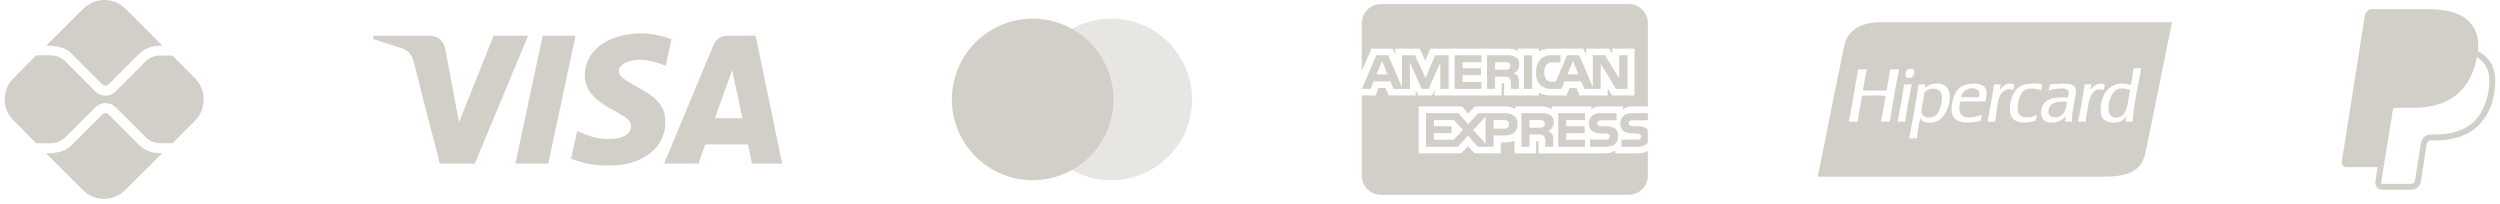
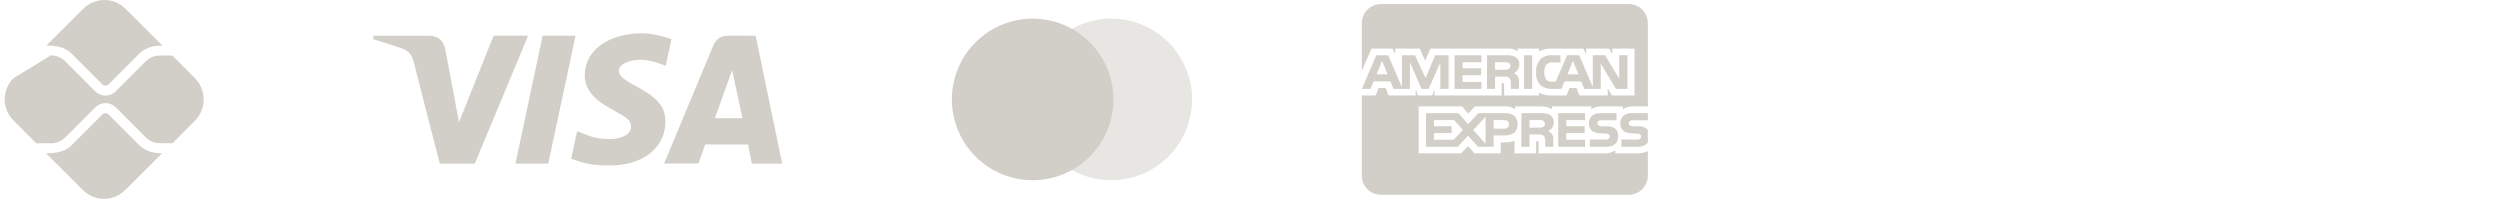
<svg xmlns="http://www.w3.org/2000/svg" width="221" height="18" viewBox="0 0 221 18" fill="none">
  <path d="M12.24 12.764L9.594 10.117C9.497 10.021 9.383 10.003 9.321 10.003C9.26 10.003 9.145 10.021 9.049 10.117L6.394 12.772C6.095 13.071 5.629 13.555 4.073 13.555L7.334 16.808C7.829 17.302 8.499 17.579 9.198 17.579C9.897 17.579 10.568 17.302 11.062 16.808L14.333 13.546C13.533 13.546 12.864 13.388 12.24 12.764ZM6.394 4.807L9.049 7.462C9.119 7.532 9.225 7.576 9.321 7.576C9.418 7.576 9.524 7.532 9.594 7.462L12.223 4.833C12.847 4.183 13.559 4.033 14.359 4.033L11.088 0.771C10.594 0.277 9.924 0 9.225 0C8.526 0 7.855 0.277 7.361 0.771L4.099 4.024C5.646 4.024 6.121 4.534 6.394 4.807Z" fill="#D1CFC7" />
-   <path d="M17.216 6.899L15.238 4.912H14.13C13.656 4.912 13.181 5.105 12.856 5.448L10.218 8.086C9.972 8.332 9.647 8.455 9.321 8.455C8.986 8.45 8.666 8.318 8.425 8.086L5.769 5.422C5.435 5.088 4.978 4.894 4.495 4.894H3.202L1.189 6.917C0.695 7.411 0.417 8.082 0.417 8.78C0.417 9.479 0.695 10.15 1.189 10.644L3.202 12.666H4.503C4.978 12.666 5.435 12.473 5.778 12.139L8.433 9.484C8.68 9.238 9.005 9.115 9.33 9.115C9.655 9.115 9.981 9.238 10.227 9.484L12.873 12.13C13.207 12.464 13.665 12.658 14.148 12.658H15.256L17.234 10.671C17.73 10.167 18.007 9.488 18.003 8.781C18 8.075 17.717 7.398 17.216 6.899Z" fill="#D1CFC7" />
+   <path d="M17.216 6.899L15.238 4.912H14.13C13.656 4.912 13.181 5.105 12.856 5.448L10.218 8.086C9.972 8.332 9.647 8.455 9.321 8.455C8.986 8.45 8.666 8.318 8.425 8.086L5.769 5.422C5.435 5.088 4.978 4.894 4.495 4.894L1.189 6.917C0.695 7.411 0.417 8.082 0.417 8.78C0.417 9.479 0.695 10.15 1.189 10.644L3.202 12.666H4.503C4.978 12.666 5.435 12.473 5.778 12.139L8.433 9.484C8.68 9.238 9.005 9.115 9.33 9.115C9.655 9.115 9.981 9.238 10.227 9.484L12.873 12.13C13.207 12.464 13.665 12.658 14.148 12.658H15.256L17.234 10.671C17.73 10.167 18.007 9.488 18.003 8.781C18 8.075 17.717 7.398 17.216 6.899Z" fill="#D1CFC7" />
  <path d="M66.467 14.464L66.128 12.77H62.342L61.74 14.452L58.706 14.458C60.15 10.984 61.598 7.511 63.048 4.04C63.295 3.451 63.734 3.152 64.38 3.155C64.874 3.159 65.679 3.159 66.798 3.156L69.144 14.459L66.467 14.464ZM63.194 10.449H65.634L64.723 6.203L63.194 10.449ZM43.635 3.153L46.686 3.156L41.969 14.465L38.881 14.462C38.104 11.475 37.337 8.485 36.58 5.493C36.429 4.897 36.131 4.48 35.557 4.283C34.71 3.999 33.858 3.726 33.003 3.466L33.003 3.158H37.878C38.721 3.158 39.214 3.566 39.372 4.403C39.531 5.242 39.932 7.377 40.576 10.809L43.635 3.153ZM50.878 3.156L48.465 14.462L45.562 14.459L47.972 3.153L50.878 3.156ZM56.766 2.947C57.635 2.947 58.73 3.218 59.359 3.466L58.85 5.811C58.281 5.582 57.344 5.273 56.557 5.284C55.412 5.304 54.704 5.784 54.704 6.245C54.704 6.995 55.933 7.373 57.198 8.192C58.642 9.125 58.832 9.964 58.814 10.875C58.794 12.767 57.198 14.632 53.831 14.632C52.295 14.61 51.741 14.48 50.488 14.036L51.018 11.589C52.294 12.124 52.834 12.294 53.924 12.294C54.923 12.294 55.78 11.89 55.787 11.187C55.793 10.687 55.486 10.439 54.365 9.821C53.245 9.202 51.673 8.345 51.694 6.626C51.72 4.424 53.805 2.947 56.767 2.947H56.766Z" fill="#D1CFC7" />
  <path opacity="0.5" d="M98.239 15.933C96.826 15.934 95.445 15.515 94.27 14.73C93.095 13.945 92.179 12.83 91.638 11.524C91.097 10.219 90.956 8.783 91.231 7.397C91.506 6.011 92.187 4.738 93.186 3.739C94.184 2.74 95.457 2.059 96.843 1.783C98.229 1.507 99.665 1.649 100.971 2.189C102.276 2.73 103.392 3.645 104.177 4.82C104.962 5.994 105.381 7.376 105.382 8.788V8.79C105.38 10.683 104.626 12.499 103.287 13.838C101.948 15.178 100.133 15.931 98.239 15.933Z" fill="#D1CFC7" />
  <path d="M91.288 15.933C89.875 15.933 88.494 15.514 87.319 14.729C86.144 13.944 85.229 12.829 84.688 11.523C84.147 10.218 84.006 8.782 84.281 7.396C84.557 6.01 85.237 4.737 86.237 3.738C87.236 2.739 88.508 2.059 89.894 1.783C91.28 1.507 92.716 1.649 94.022 2.19C95.327 2.73 96.443 3.646 97.228 4.821C98.013 5.995 98.432 7.377 98.432 8.79C98.43 10.684 97.677 12.5 96.337 13.839C94.998 15.178 93.182 15.931 91.288 15.933Z" fill="#D1CFC7" />
  <path d="M143.984 17.218H122.068C121.621 17.218 121.192 17.04 120.876 16.724C120.559 16.408 120.382 15.979 120.382 15.532V8.44H121.596L121.87 7.777H122.484L122.757 8.437H125.146V7.935L125.36 8.441H126.601L126.814 7.927V8.439H132.752V7.355H132.864C132.944 7.358 132.967 7.365 132.967 7.498V8.441H136.039V8.189C136.353 8.348 136.723 8.442 137.116 8.442L137.183 8.441H137.179H138.472L138.749 7.781H139.362L139.632 8.441H142.123V7.813L142.5 8.441H144.492V4.294H142.52V4.783L142.244 4.294H140.217V4.783L139.963 4.294H137.226C136.811 4.273 136.398 4.358 136.025 4.542L136.04 4.535V4.294H134.152V4.535C133.923 4.355 133.635 4.269 133.345 4.294H133.349H126.449L125.986 5.366L125.51 4.294H123.337V4.784L123.097 4.294H121.243L120.384 6.261V2.047C120.384 1.599 120.562 1.171 120.878 0.854C121.194 0.538 121.623 0.361 122.07 0.361H143.986C144.433 0.361 144.862 0.538 145.178 0.854C145.494 1.171 145.672 1.599 145.672 2.047V9.408H144.356C144.335 9.407 144.31 9.407 144.285 9.407C143.98 9.407 143.697 9.498 143.461 9.655L143.467 9.651V9.408H141.521C141.217 9.391 140.916 9.478 140.668 9.653L140.672 9.65V9.407H137.198V9.65C136.913 9.49 136.592 9.406 136.265 9.407H136.238H136.239H133.947V9.65C133.648 9.459 133.293 9.373 132.939 9.408L132.945 9.407H130.38L129.793 10.042L129.244 9.407H125.413V13.557H129.172L129.777 12.912L130.347 13.557H132.664V12.586H132.987C133.298 12.598 133.608 12.546 133.897 12.434L133.882 12.439V13.559H135.793V12.478H135.885C136.001 12.478 136.013 12.482 136.013 12.6V13.559H141.82L141.891 13.561C142.223 13.561 142.534 13.461 142.792 13.29L142.786 13.294V13.559H144.628L144.716 13.561C145.061 13.561 145.389 13.49 145.687 13.361L145.67 13.368V15.533C145.67 15.98 145.493 16.409 145.177 16.725C144.86 17.041 144.432 17.218 143.985 17.218L143.984 17.218ZM135.207 12.976H134.492V10.001H136.133C136.429 9.973 136.727 10.023 136.999 10.146L136.988 10.141C137.207 10.262 137.354 10.493 137.354 10.757L137.353 10.804V10.802L137.353 10.828C137.353 11.17 137.148 11.463 136.853 11.591L136.847 11.593C136.988 11.644 137.106 11.73 137.194 11.842L137.195 11.843C137.295 12.008 137.336 12.2 137.313 12.391L137.314 12.386V12.975H136.6V12.603C136.634 12.4 136.594 12.192 136.486 12.017L136.488 12.02C136.414 11.964 136.329 11.924 136.239 11.901C136.149 11.878 136.055 11.874 135.963 11.889L135.967 11.888H135.207V12.975V12.976ZM135.207 10.616V11.284H136.071C136.193 11.295 136.316 11.273 136.426 11.22L136.422 11.223C136.467 11.193 136.504 11.153 136.53 11.106C136.556 11.059 136.569 11.006 136.57 10.952L136.569 10.936V10.937C136.572 10.883 136.561 10.829 136.535 10.782C136.509 10.735 136.47 10.696 136.423 10.67L136.422 10.669C136.315 10.621 136.198 10.602 136.082 10.613H136.085L135.207 10.616ZM128.867 12.975H126.053V10.001H128.912L129.786 10.976L130.69 10.001H132.961C133.768 10.001 134.159 10.322 134.159 10.981C134.159 11.652 133.754 11.978 132.923 11.978H132.035V12.974H130.653L129.778 11.992L128.868 12.975H128.867ZM131.327 10.32L130.235 11.493L131.327 12.704V10.32ZM126.761 11.763V12.355H128.509L129.317 11.482L128.54 10.616H126.761V11.156H128.322V11.763L126.761 11.763ZM132.035 10.616V11.373H132.953C133.234 11.373 133.395 11.23 133.395 10.98C133.395 10.741 133.245 10.616 132.96 10.616L132.035 10.616ZM144.705 12.976H143.333V12.337H144.7C144.802 12.351 144.906 12.325 144.988 12.263L144.988 12.264C145.014 12.239 145.035 12.209 145.049 12.176C145.064 12.143 145.071 12.108 145.071 12.072V12.07V12.06C145.071 12.025 145.064 11.99 145.049 11.957C145.034 11.925 145.012 11.897 144.985 11.874C144.912 11.821 144.822 11.798 144.733 11.808H144.735L144.603 11.803C143.961 11.787 143.234 11.767 143.234 10.887C143.234 10.458 143.503 10.001 144.254 10.001H145.67V10.634H144.374C144.274 10.623 144.173 10.643 144.085 10.692L144.088 10.691C144.053 10.714 144.025 10.745 144.007 10.783C143.989 10.82 143.981 10.861 143.985 10.903V10.902V10.91C143.984 10.957 143.999 11.003 144.027 11.042C144.055 11.08 144.094 11.109 144.139 11.123L144.14 11.124C144.23 11.152 144.323 11.163 144.416 11.158H144.414L144.799 11.168C145.09 11.139 145.38 11.225 145.608 11.409L145.606 11.407C145.627 11.424 145.645 11.442 145.661 11.463L145.662 11.463L145.67 12.596C145.552 12.734 145.402 12.841 145.233 12.907C145.064 12.973 144.881 12.997 144.7 12.976L144.705 12.976ZM141.931 12.976H140.546V12.337H141.924C142.027 12.351 142.132 12.324 142.216 12.263L142.214 12.264C142.241 12.239 142.261 12.209 142.276 12.176C142.29 12.143 142.297 12.108 142.297 12.072V12.07V12.065C142.297 12.028 142.289 11.993 142.275 11.96C142.26 11.927 142.238 11.898 142.211 11.874C142.137 11.821 142.046 11.797 141.956 11.808H141.957L141.827 11.803C141.187 11.787 140.46 11.767 140.46 10.887C140.46 10.458 140.727 10.001 141.477 10.001H142.901V10.634H141.598C141.498 10.623 141.398 10.644 141.31 10.692L141.313 10.691C141.276 10.716 141.247 10.751 141.228 10.792C141.209 10.832 141.202 10.877 141.207 10.922C141.212 10.966 141.228 11.009 141.255 11.045C141.282 11.081 141.318 11.108 141.359 11.126L141.361 11.126C141.451 11.154 141.546 11.165 141.64 11.16H141.638L142.02 11.17C142.313 11.142 142.604 11.228 142.834 11.411L142.832 11.409C142.909 11.494 142.968 11.595 143.004 11.704C143.041 11.812 143.054 11.928 143.044 12.042V12.039C143.046 12.659 142.67 12.975 141.929 12.975L141.931 12.976ZM140.12 12.976H137.746V10H140.118V10.615H138.456V11.156H140.08V11.762H138.456V12.353L140.12 12.356V12.974V12.976ZM141.504 7.858H140.056L139.78 7.195H138.303L138.035 7.858H137.203C136.83 7.878 136.462 7.761 136.169 7.528L136.173 7.53C136.034 7.376 135.928 7.196 135.863 6.999C135.797 6.802 135.774 6.594 135.793 6.388L135.793 6.394C135.775 6.184 135.799 5.972 135.866 5.772C135.932 5.572 136.038 5.388 136.178 5.23L136.176 5.231C136.324 5.102 136.496 5.005 136.683 4.946C136.87 4.886 137.067 4.866 137.261 4.886L137.256 4.885H137.944V5.519H137.27C137.171 5.507 137.071 5.516 136.976 5.546C136.882 5.577 136.795 5.628 136.722 5.696L136.723 5.695C136.572 5.887 136.5 6.129 136.518 6.372V6.369C136.496 6.619 136.566 6.868 136.716 7.07L136.714 7.067C136.853 7.181 137.032 7.236 137.212 7.22H137.209H137.528L138.533 4.881H139.601L140.804 7.691V4.881H141.886L143.135 6.952V4.881H143.866V7.854H142.851L141.503 5.621V7.854L141.504 7.858ZM139.046 5.387L138.557 6.573H139.538L139.046 5.387ZM132.163 7.857H131.452V4.883H133.088C133.386 4.852 133.687 4.903 133.959 5.03L133.949 5.026C134.058 5.086 134.149 5.175 134.213 5.282C134.276 5.39 134.31 5.512 134.31 5.637L134.308 5.687V5.684V5.706C134.308 5.868 134.262 6.027 134.174 6.164C134.086 6.3 133.96 6.408 133.812 6.475L133.807 6.477C133.948 6.53 134.067 6.616 134.157 6.725L134.159 6.727C134.259 6.892 134.3 7.086 134.276 7.277L134.277 7.273V7.856H133.56L133.557 7.481V7.425C133.582 7.242 133.542 7.055 133.442 6.899L133.444 6.902C133.37 6.848 133.286 6.808 133.196 6.787C133.106 6.765 133.013 6.761 132.922 6.775L132.926 6.775H132.164V7.856L132.163 7.857ZM132.163 5.502V6.162H133.026C133.148 6.175 133.271 6.153 133.38 6.099L133.377 6.1C133.422 6.073 133.459 6.034 133.485 5.989C133.511 5.943 133.524 5.891 133.524 5.838L133.524 5.819V5.819C133.527 5.766 133.515 5.713 133.489 5.666C133.463 5.62 133.423 5.582 133.376 5.557L133.374 5.557C133.267 5.511 133.151 5.491 133.035 5.5H133.037L132.163 5.502ZM124.636 7.857H123.192L122.918 7.194H121.438L121.162 7.857H120.39L121.663 4.883H122.719L123.928 7.698V4.883H125.087L126.018 6.9L126.872 4.883H128.056V7.856H127.325L127.324 5.529L126.294 7.856H125.67L124.637 5.526V7.856L124.636 7.857ZM122.174 5.387L121.69 6.573H122.661L122.174 5.387ZM135.442 7.856H134.717V4.883H135.443V7.856L135.442 7.856ZM130.956 7.856H128.586V4.883H130.961V5.501H129.297V6.037H130.921V6.647H129.296V7.242H130.959V7.856L130.956 7.856Z" fill="#D1CFC7" />
-   <path fill-rule="evenodd" clip-rule="evenodd" d="M166.039 1.96H169.285H192.009C191.478 4.583 190.957 7.149 190.437 9.704C190.328 10.243 190.218 10.781 190.109 11.32C190.084 11.442 190.06 11.564 190.035 11.686C189.898 12.361 189.761 13.041 189.618 13.652C189.256 15.206 187.914 15.62 185.96 15.62H160.687C160.989 14.171 161.281 12.691 161.576 11.201C161.935 9.384 162.296 7.554 162.682 5.751C162.73 5.528 162.772 5.3 162.815 5.071C162.897 4.64 162.978 4.207 163.093 3.8C163.432 2.606 164.605 2.028 166.039 1.96ZM181.091 9.742C180.99 10.564 181.974 10.466 182.324 10.122V10.122C182.583 9.868 182.656 9.415 182.714 9.047C182.716 9.036 182.718 9.024 182.72 9.013C181.916 8.914 181.174 9.059 181.091 9.742ZM181.137 7.811C181.166 7.697 181.195 7.582 181.217 7.46V7.46C181.362 7.456 181.526 7.442 181.7 7.428C182.494 7.364 183.469 7.285 183.511 7.999C183.526 8.263 183.464 8.55 183.4 8.845C183.372 8.973 183.343 9.104 183.321 9.235C183.317 9.256 183.314 9.276 183.31 9.297C183.228 9.778 183.153 10.218 183.147 10.756H182.562C182.552 10.562 182.58 10.405 182.609 10.249C182.329 10.699 181.519 11.026 180.853 10.74C180.508 10.592 180.327 10.06 180.49 9.52C180.732 8.713 181.653 8.525 182.783 8.633L182.784 8.629C182.834 8.49 182.902 8.302 182.862 8.125C182.742 7.589 181.492 7.898 181.091 7.999C181.105 7.935 181.121 7.873 181.137 7.811ZM186.389 9.647C186.4 10.117 186.628 10.401 187.085 10.392C187.916 10.374 188.053 9.472 188.18 8.636C188.216 8.395 188.252 8.159 188.303 7.951C188.053 7.866 187.806 7.786 187.465 7.824C186.732 7.906 186.371 8.822 186.389 9.647ZM188.367 7.507C188.468 7.038 188.546 6.546 188.604 6.034L188.604 6.034H189.284C189.209 6.463 189.126 6.885 189.044 7.307C188.827 8.413 188.611 9.519 188.525 10.756H187.908C187.91 10.623 187.93 10.508 187.95 10.393C187.957 10.35 187.965 10.308 187.971 10.265C187.963 10.237 187.929 10.292 187.895 10.348C187.877 10.376 187.86 10.405 187.845 10.423C187.786 10.497 187.696 10.603 187.607 10.661C187.151 10.962 186.247 10.876 185.931 10.518C185.747 10.311 185.697 10.02 185.693 9.726C185.675 8.208 186.698 6.978 188.367 7.507ZM169.86 9.869C169.93 10.518 170.825 10.524 171.189 10.138C171.49 9.818 171.74 9.028 171.648 8.395C171.541 7.666 170.487 7.719 170.129 8.157C170.099 8.308 170.073 8.468 170.047 8.633C170.028 8.751 170.009 8.873 169.987 8.997C169.972 9.08 169.953 9.163 169.934 9.246C169.886 9.456 169.838 9.666 169.86 9.869ZM170.145 7.748C170.449 7.502 171.151 7.243 171.727 7.46C172.911 7.906 172.23 10.183 171.347 10.661C170.919 10.893 169.905 11.007 169.749 10.407C169.656 10.797 169.596 11.221 169.536 11.644C169.508 11.841 169.48 12.037 169.449 12.23H168.769C169.074 10.666 169.363 9.085 169.607 7.46H170.192C170.19 7.513 170.179 7.558 170.169 7.602C170.158 7.647 170.147 7.692 170.145 7.745L170.145 7.748ZM170.145 7.748C170.143 7.749 170.142 7.751 170.14 7.752C170.136 7.755 170.132 7.758 170.129 7.761C170.138 7.76 170.146 7.759 170.145 7.748ZM173.356 8.601H174.953C175.098 7.989 174.747 7.79 174.257 7.808C173.737 7.828 173.406 8.233 173.356 8.601ZM173.103 7.888C173.398 7.576 173.813 7.434 174.305 7.396C174.865 7.353 175.416 7.47 175.57 7.919C175.658 8.175 175.605 8.451 175.553 8.718C175.536 8.807 175.519 8.895 175.507 8.981C174.773 8.962 174.01 8.958 173.277 8.981C173.163 9.468 173.165 10.028 173.514 10.249C173.976 10.542 174.757 10.307 175.206 10.138C175.195 10.206 175.182 10.271 175.168 10.337C175.146 10.447 175.123 10.556 175.112 10.677C174.02 10.943 172.656 10.982 172.533 9.884C172.447 9.115 172.741 8.27 173.103 7.888ZM168.31 7.507C168.309 7.485 168.307 7.462 168.326 7.46H169.006C168.771 8.519 168.584 9.626 168.421 10.756H167.741C167.957 9.7 168.16 8.63 168.31 7.507ZM184.776 7.983C184.972 7.68 185.472 7.175 186.073 7.476C186.047 7.562 186.031 7.659 186.015 7.756C186.004 7.822 185.993 7.888 185.978 7.951C184.914 7.649 184.7 8.653 184.555 9.568C184.537 9.681 184.517 9.787 184.499 9.89C184.447 10.175 184.4 10.435 184.396 10.756H183.701C183.928 9.69 184.124 8.592 184.286 7.46H184.887C184.862 7.537 184.848 7.625 184.835 7.713C184.82 7.807 184.805 7.902 184.776 7.983ZM178.37 9.346C178.354 9.549 178.371 9.817 178.433 9.98C178.649 10.538 179.577 10.406 180.062 10.154C180.047 10.225 180.035 10.299 180.023 10.373C180.006 10.471 179.99 10.569 179.968 10.661C179.079 10.968 177.982 10.925 177.737 10.122C177.528 9.436 177.824 8.346 178.275 7.872C178.736 7.387 179.605 7.294 180.521 7.444C180.512 7.517 180.5 7.589 180.488 7.66C180.47 7.765 180.452 7.87 180.442 7.983C179.884 7.787 179.183 7.73 178.829 8.078C178.572 8.33 178.405 8.888 178.37 9.346ZM176.757 8.014C176.976 7.628 177.451 7.216 178.054 7.46C178.046 7.535 178.031 7.604 178.017 7.673C177.998 7.761 177.98 7.849 177.975 7.951C177.336 7.723 176.894 8.141 176.725 8.633C176.574 9.072 176.51 9.639 176.451 10.162C176.427 10.371 176.404 10.573 176.377 10.756H175.697C175.724 10.613 175.752 10.469 175.779 10.326C175.959 9.388 176.139 8.45 176.266 7.46H176.867C176.851 7.533 176.838 7.609 176.825 7.685C176.806 7.799 176.786 7.912 176.757 8.014ZM166.776 7.999C166.885 7.38 166.995 6.76 167.092 6.129L167.092 6.129H167.883C167.572 7.634 167.309 9.188 167.06 10.756H166.285C166.355 10.314 166.436 9.884 166.518 9.454C166.579 9.129 166.64 8.804 166.697 8.474C166.12 8.419 165.414 8.437 164.794 8.454C164.732 8.455 164.67 8.457 164.609 8.458C164.472 9.088 164.369 9.752 164.266 10.416C164.249 10.529 164.231 10.643 164.213 10.756H163.438C163.649 9.704 163.833 8.624 164.017 7.544C164.098 7.071 164.178 6.599 164.261 6.129H165.02C164.957 6.428 164.903 6.736 164.848 7.044C164.793 7.36 164.737 7.676 164.672 7.983C165.213 8.023 165.78 8.014 166.345 8.005C166.489 8.002 166.632 8 166.776 7.999ZM169.132 6.129C169.332 6.306 169.157 6.732 169.022 6.826C168.935 6.885 168.645 6.954 168.516 6.826C168.383 6.695 168.461 6.341 168.547 6.224C168.601 6.151 168.679 6.104 168.816 6.081C168.964 6.056 169.069 6.072 169.132 6.129Z" fill="#D1CFC7" />
-   <path d="M219.046 4.511C219.165 3.442 218.953 2.682 218.345 1.99C217.617 1.16 216.303 0.805 214.62 0.805H209.738C209.572 0.805 209.411 0.864 209.285 0.972C209.158 1.08 209.075 1.23 209.049 1.394L207.015 14.287C207.005 14.347 207.009 14.408 207.025 14.467C207.041 14.525 207.07 14.579 207.11 14.625C207.149 14.671 207.198 14.708 207.253 14.734C207.308 14.759 207.368 14.772 207.429 14.772H210.179L209.978 16.05C209.964 16.139 209.969 16.231 209.994 16.318C210.018 16.405 210.061 16.486 210.12 16.555C210.179 16.623 210.252 16.679 210.334 16.717C210.416 16.755 210.506 16.774 210.596 16.774H213.137C213.566 16.774 213.929 16.465 213.998 16.045L214.023 15.915L214.502 12.878L214.532 12.714L214.533 12.707C214.546 12.625 214.588 12.549 214.651 12.495C214.715 12.44 214.796 12.411 214.88 12.411H215.259C216.523 12.411 217.679 12.155 218.598 11.503C218.976 11.233 219.308 10.901 219.589 10.5C220.054 9.851 220.356 9.1 220.467 8.309C220.708 7.066 220.597 5.958 219.898 5.161C219.683 4.921 219.426 4.722 219.14 4.572L219.046 4.512V4.511ZM211.544 9.607C211.642 9.556 211.752 9.529 211.864 9.529H213.297C216.112 9.529 218.314 8.387 218.958 5.081L218.961 5.065C219.177 5.189 219.36 5.335 219.508 5.503C220.053 6.124 220.185 7.035 219.957 8.207C219.685 9.601 219.093 10.51 218.297 11.076C217.497 11.645 216.459 11.889 215.26 11.889H214.881C214.674 11.889 214.473 11.962 214.315 12.097C214.157 12.231 214.053 12.417 214.02 12.621L213.99 12.785L213.511 15.822L213.487 15.952L213.486 15.956C213.472 16.038 213.43 16.113 213.367 16.168C213.303 16.222 213.222 16.251 213.138 16.251H210.597C210.582 16.251 210.567 16.248 210.553 16.242C210.539 16.235 210.527 16.226 210.517 16.214C210.507 16.203 210.499 16.189 210.495 16.174C210.491 16.159 210.49 16.144 210.493 16.129L210.7 14.811L211.544 9.607Z" fill="#D1CFC7" />
</svg>